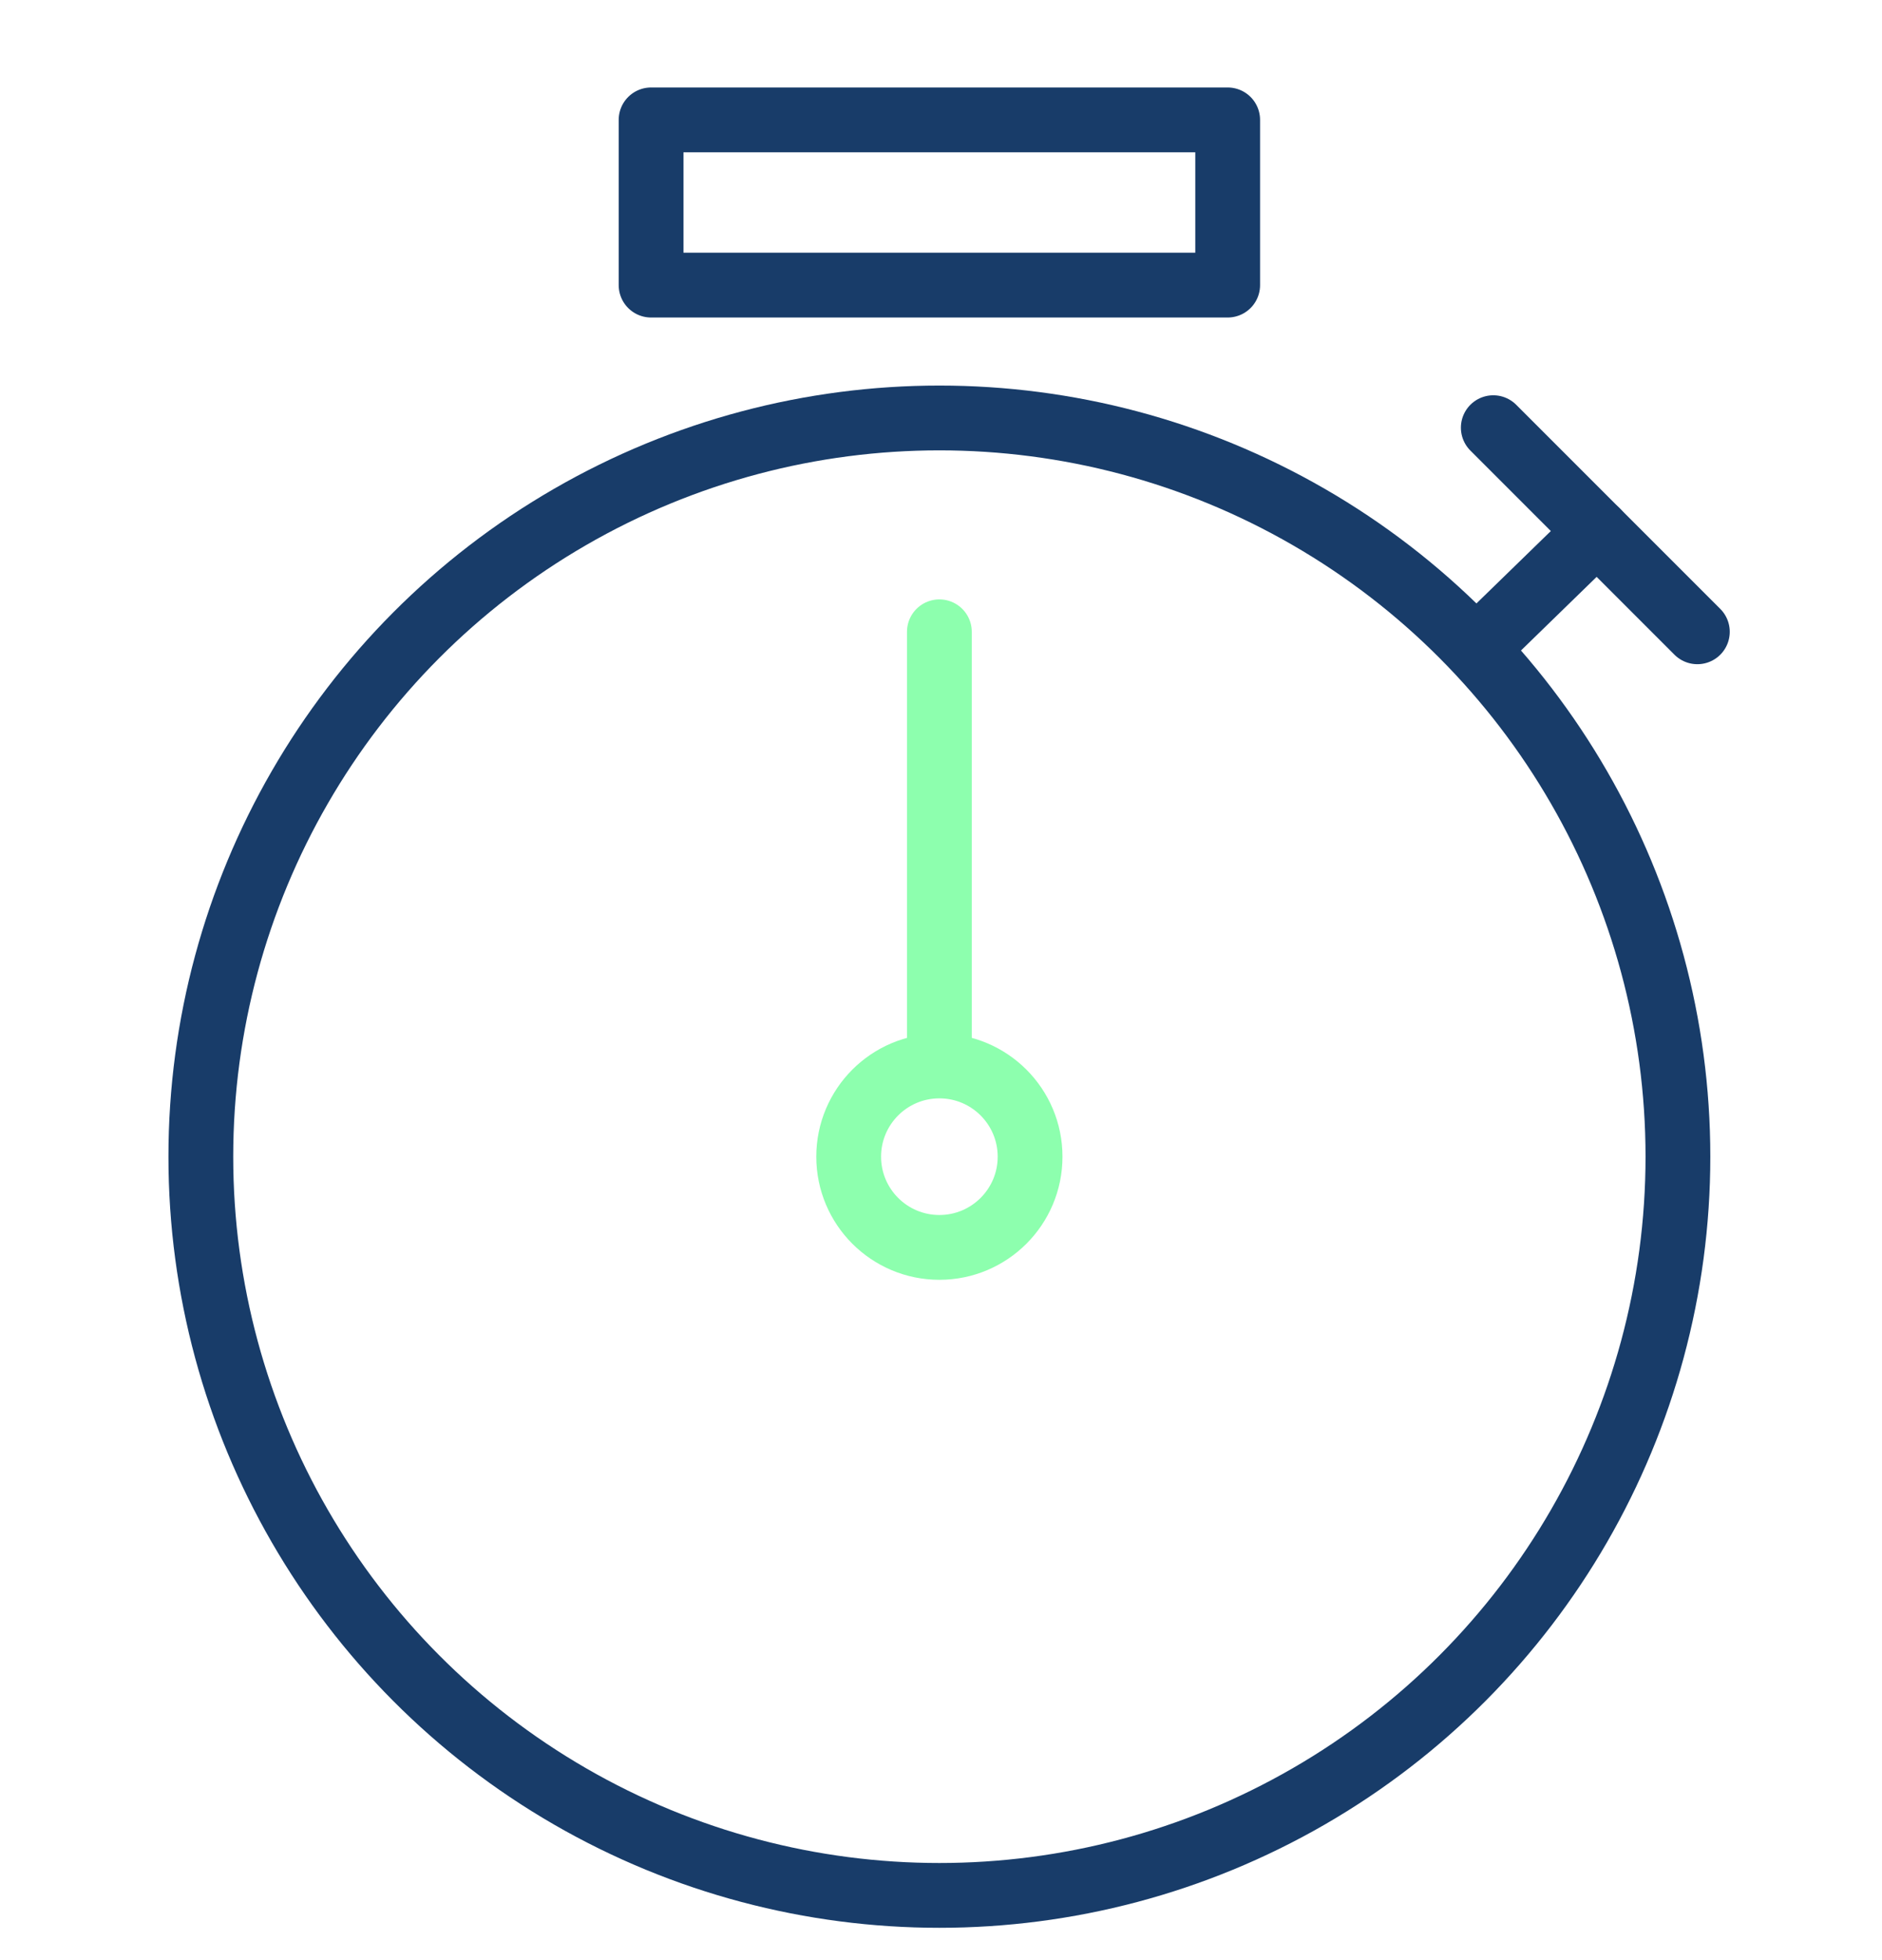
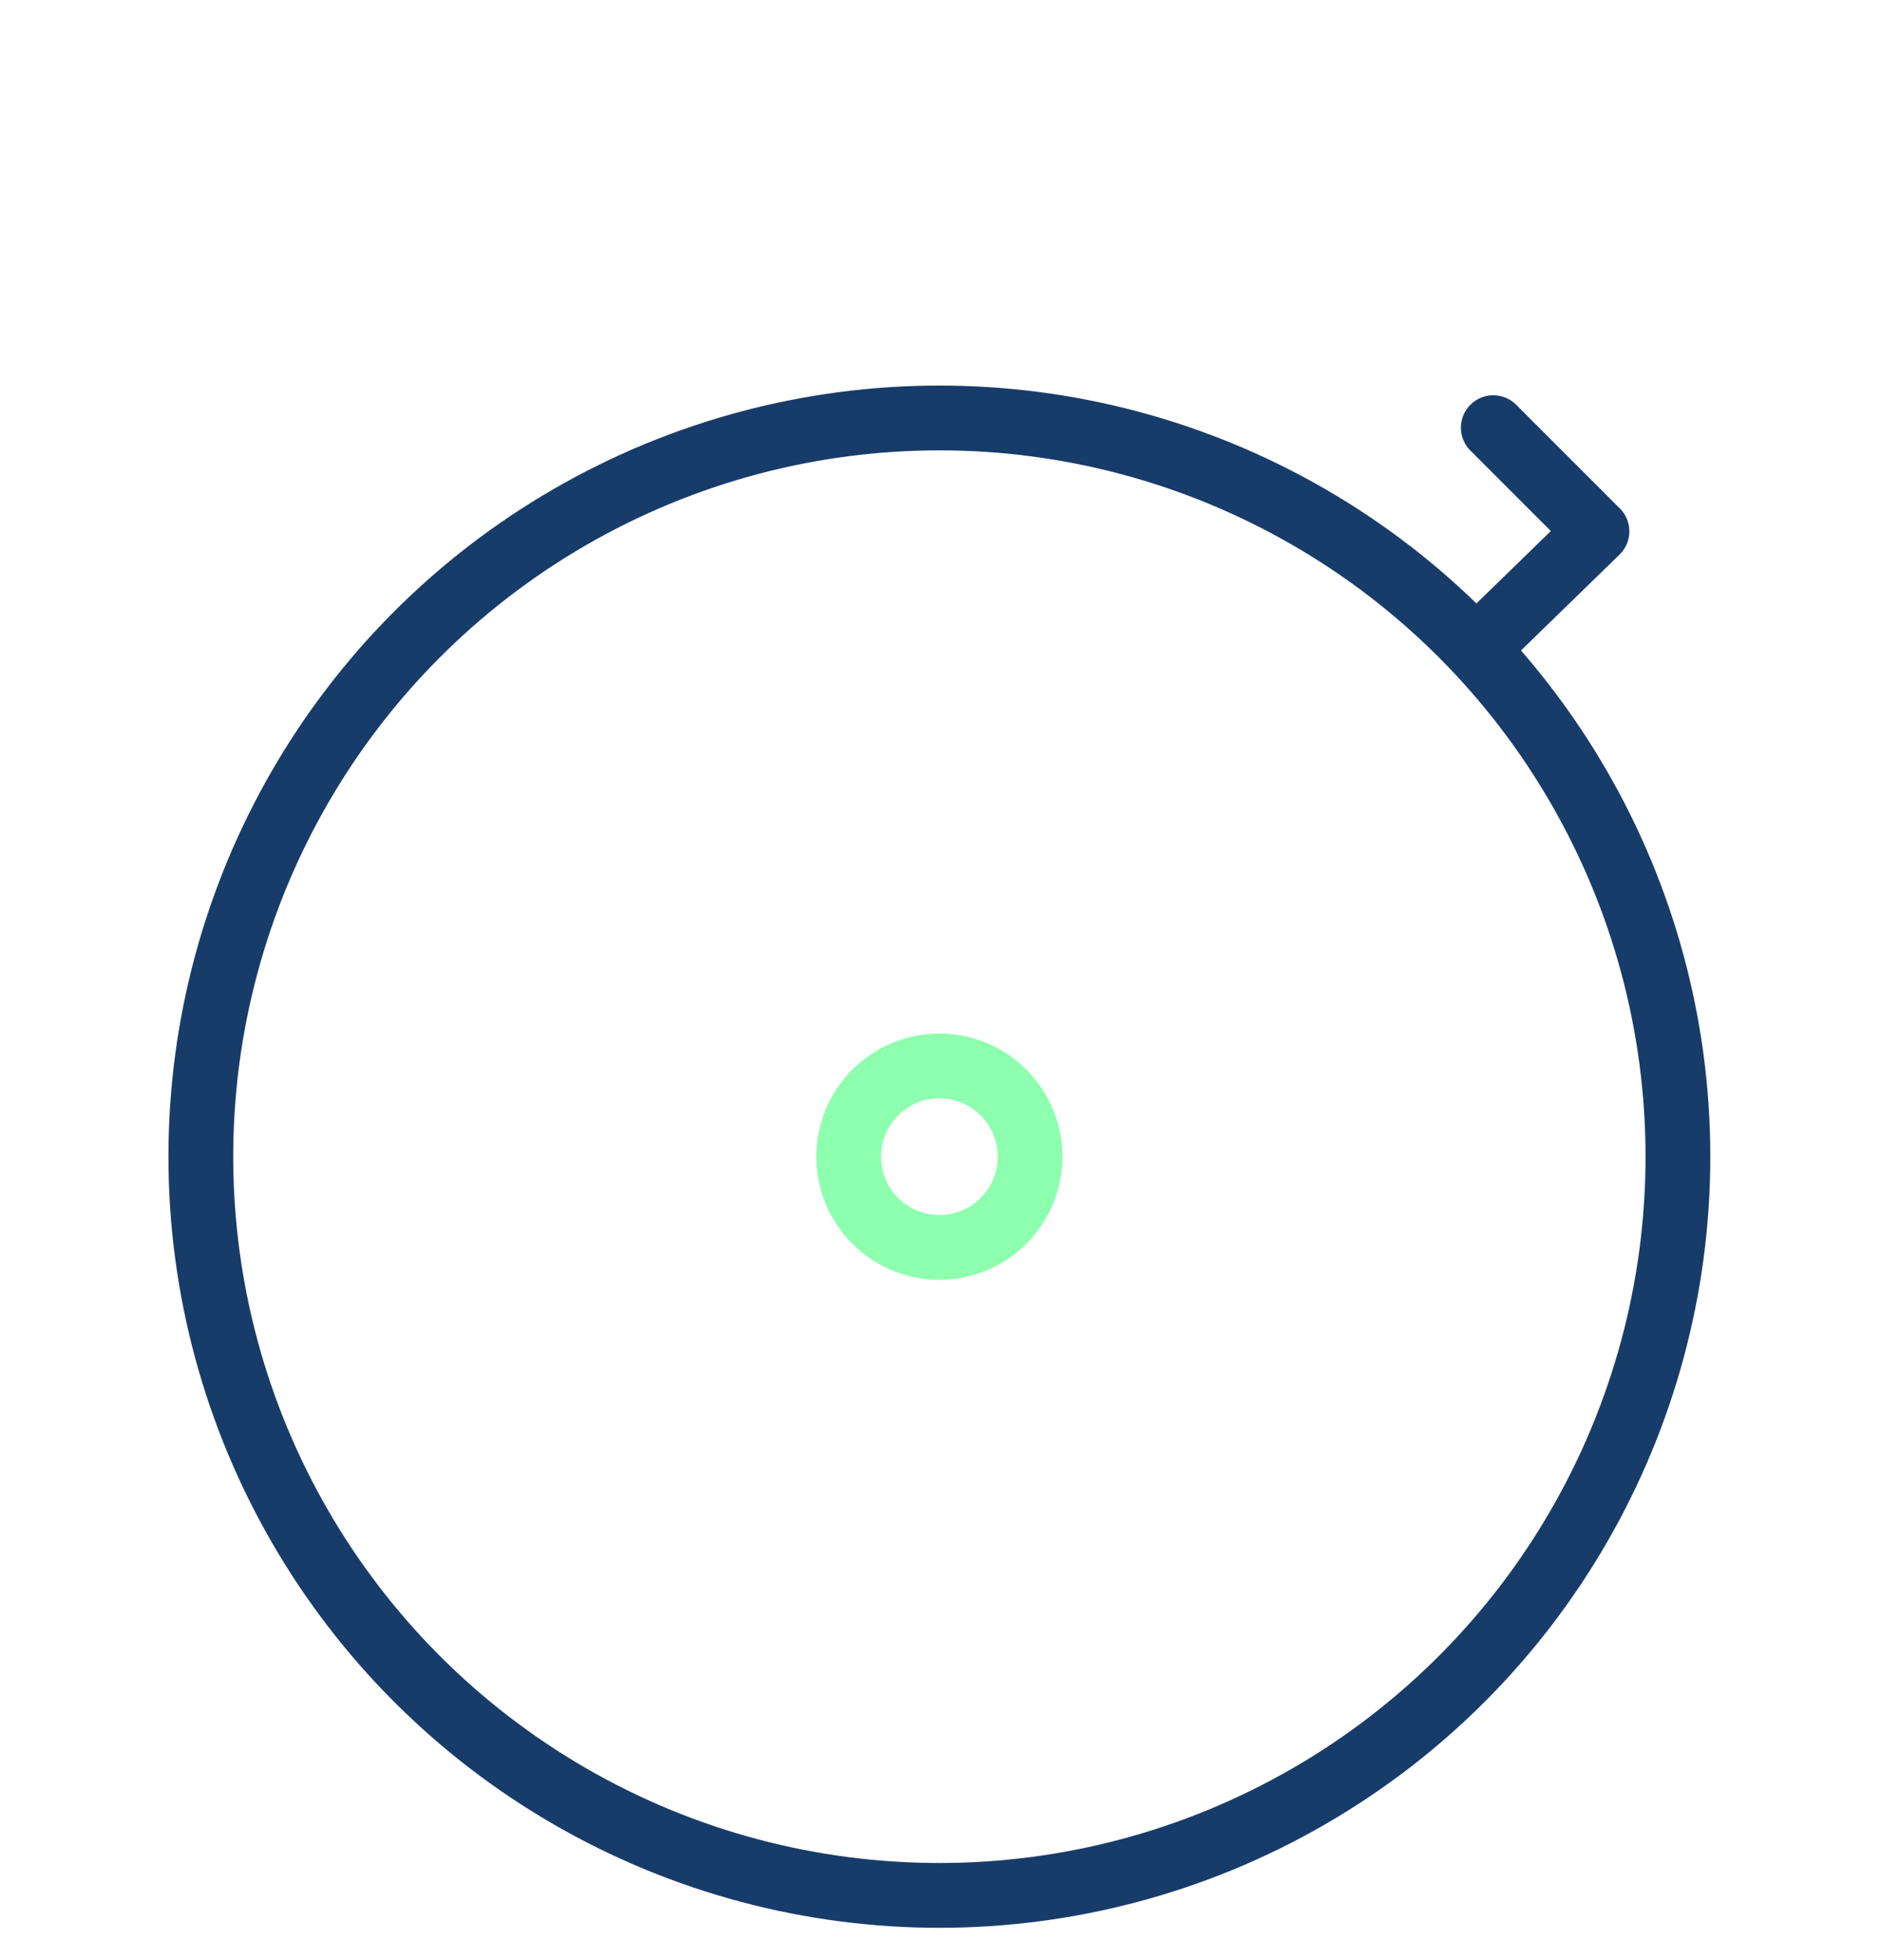
<svg xmlns="http://www.w3.org/2000/svg" id="Layer_1" x="0px" y="0px" viewBox="0 0 58.1 60.5" style="enable-background:new 0 0 58.1 60.5;" xml:space="preserve">
  <style type="text/css"> .st0{fill:none;stroke:#183C69;stroke-width:2;stroke-linecap:round;stroke-linejoin:round;stroke-miterlimit:10;} .st1{fill:none;stroke:#8DFFAE;stroke-width:2;stroke-linecap:round;stroke-linejoin:round;stroke-miterlimit:10;} </style>
  <circle class="st0" cx="29" cy="35.7" r="22.8" />
-   <rect x="20.1" y="3.7" class="st0" width="17.8" height="5.1" />
  <polyline class="st0" points="45.6,20 49.3,16.4 46.1,13.2 " />
-   <line class="st0" x1="49.3" y1="16.4" x2="52.4" y2="19.5" />
-   <line class="st1" x1="29" y1="19.5" x2="29" y2="32.8" />
  <circle class="st1" cx="29" cy="35.7" r="2.8" />
</svg>